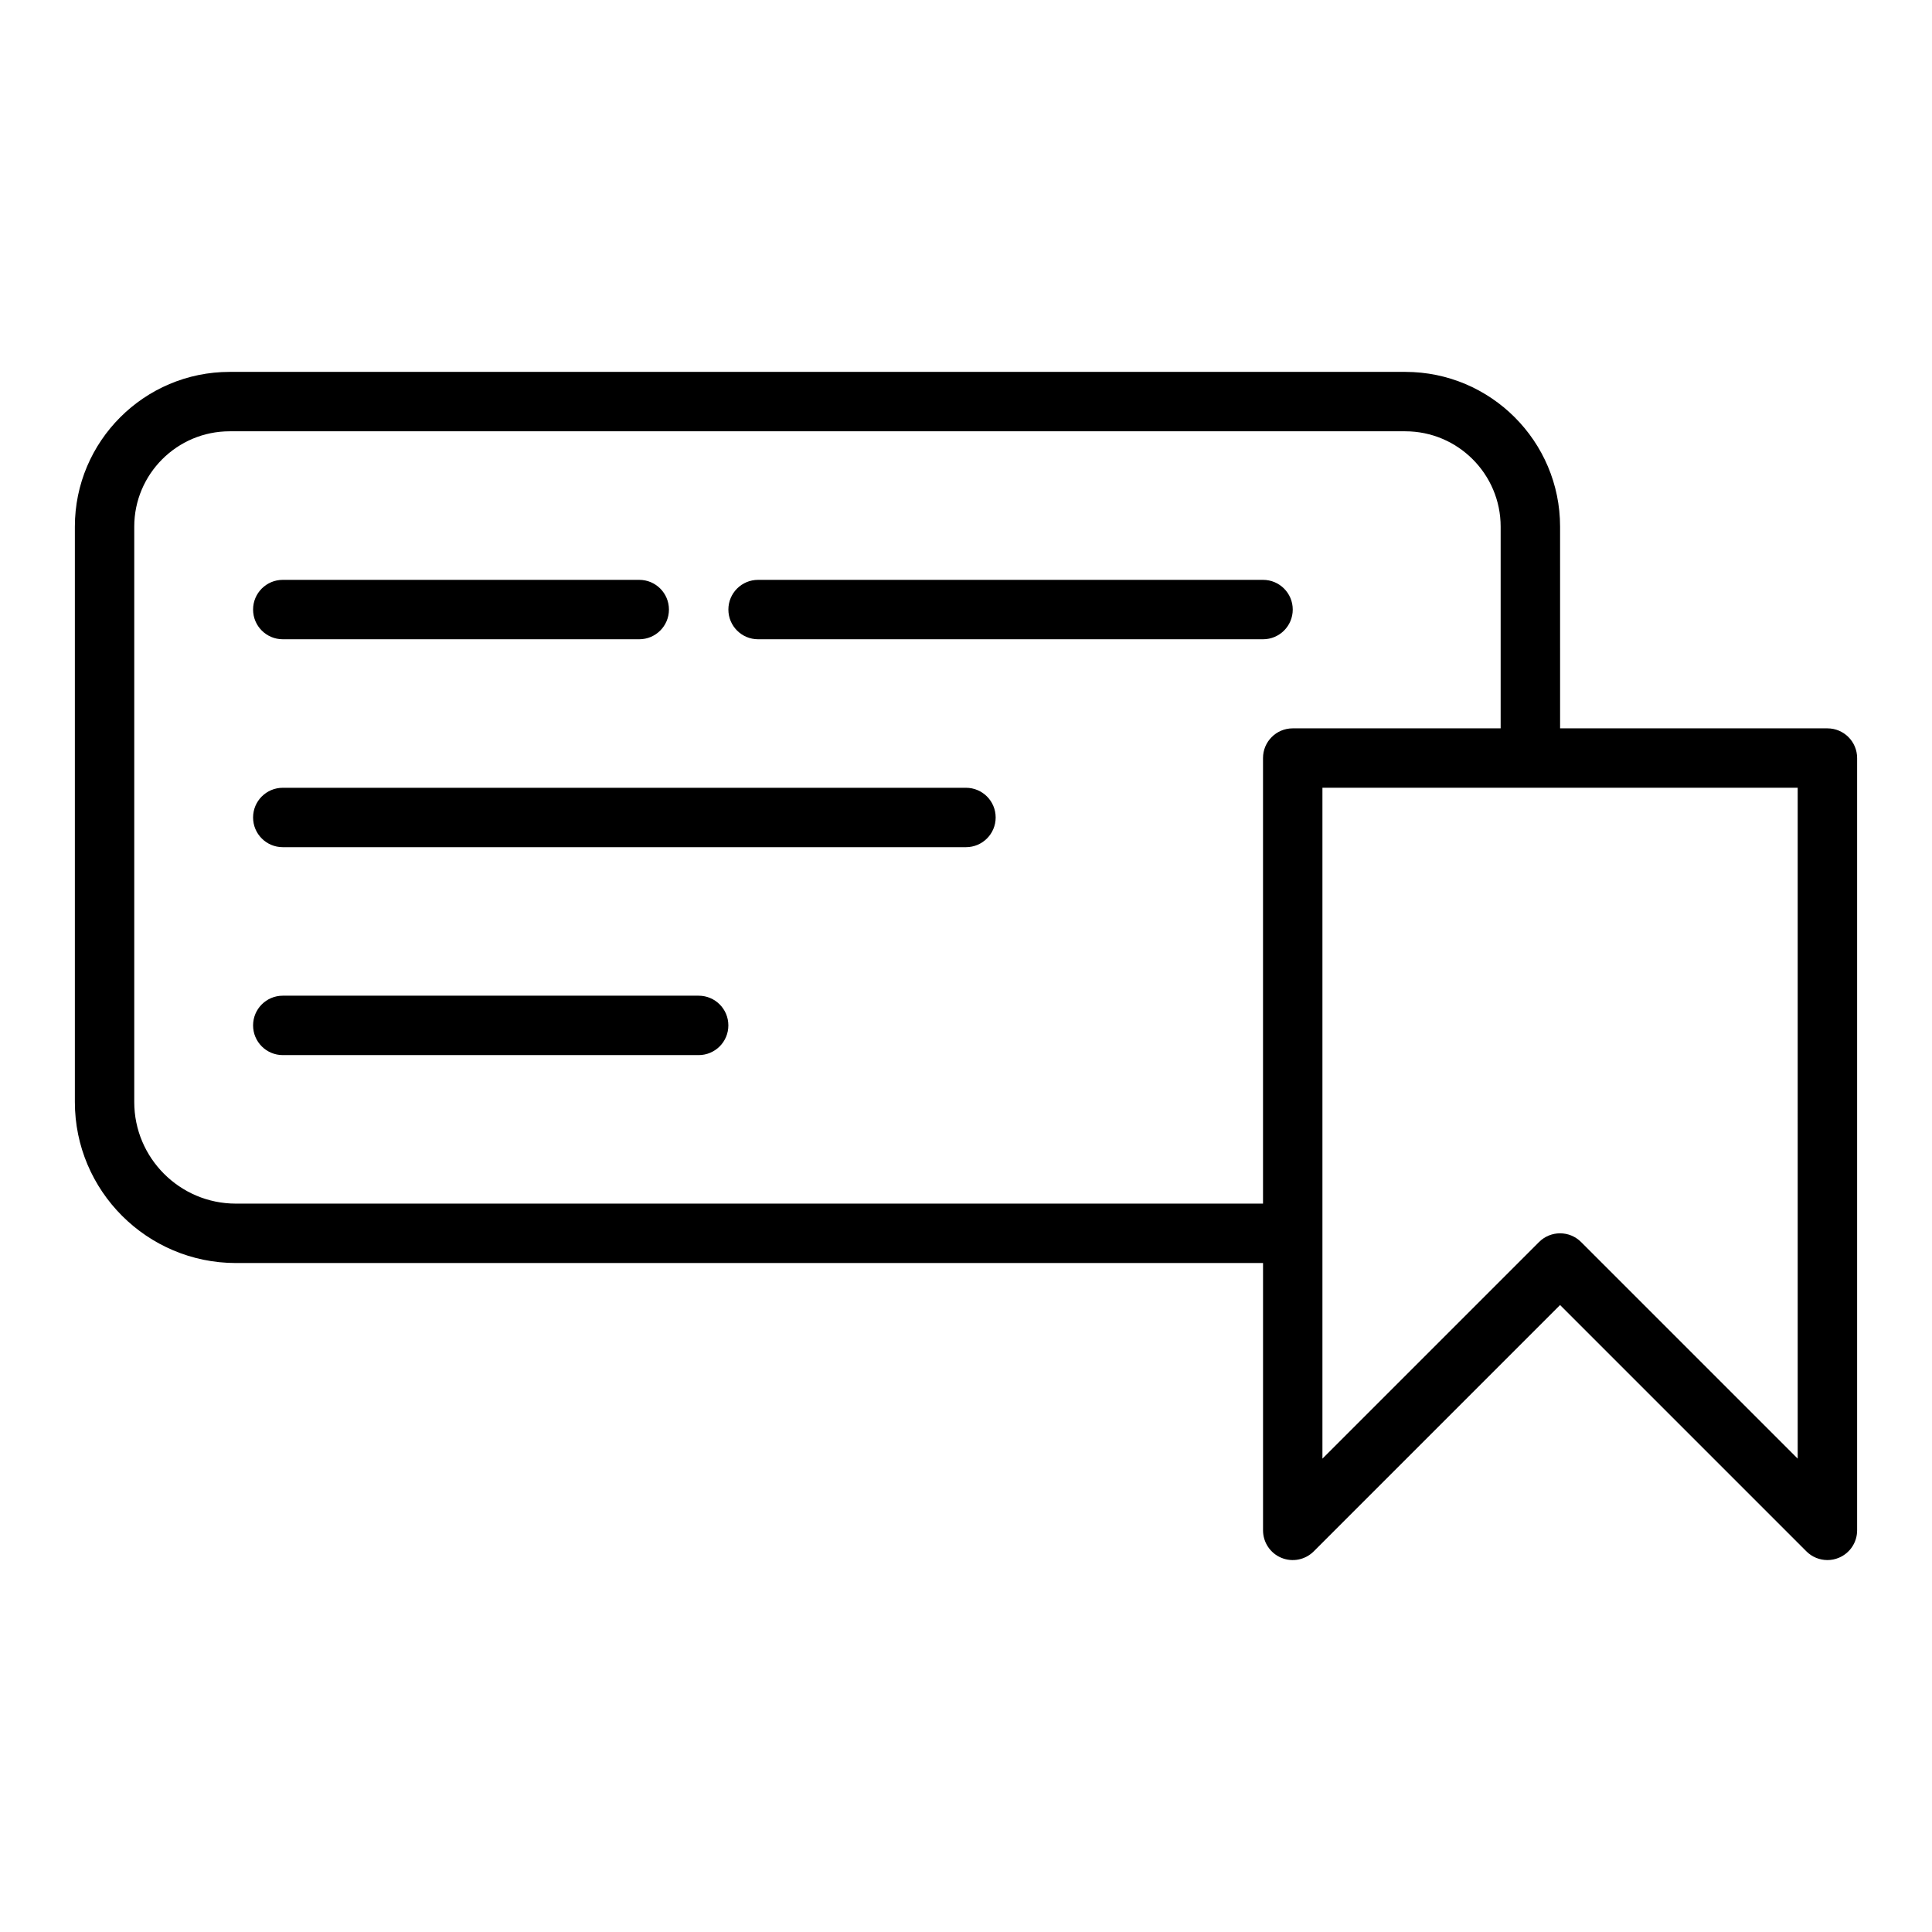
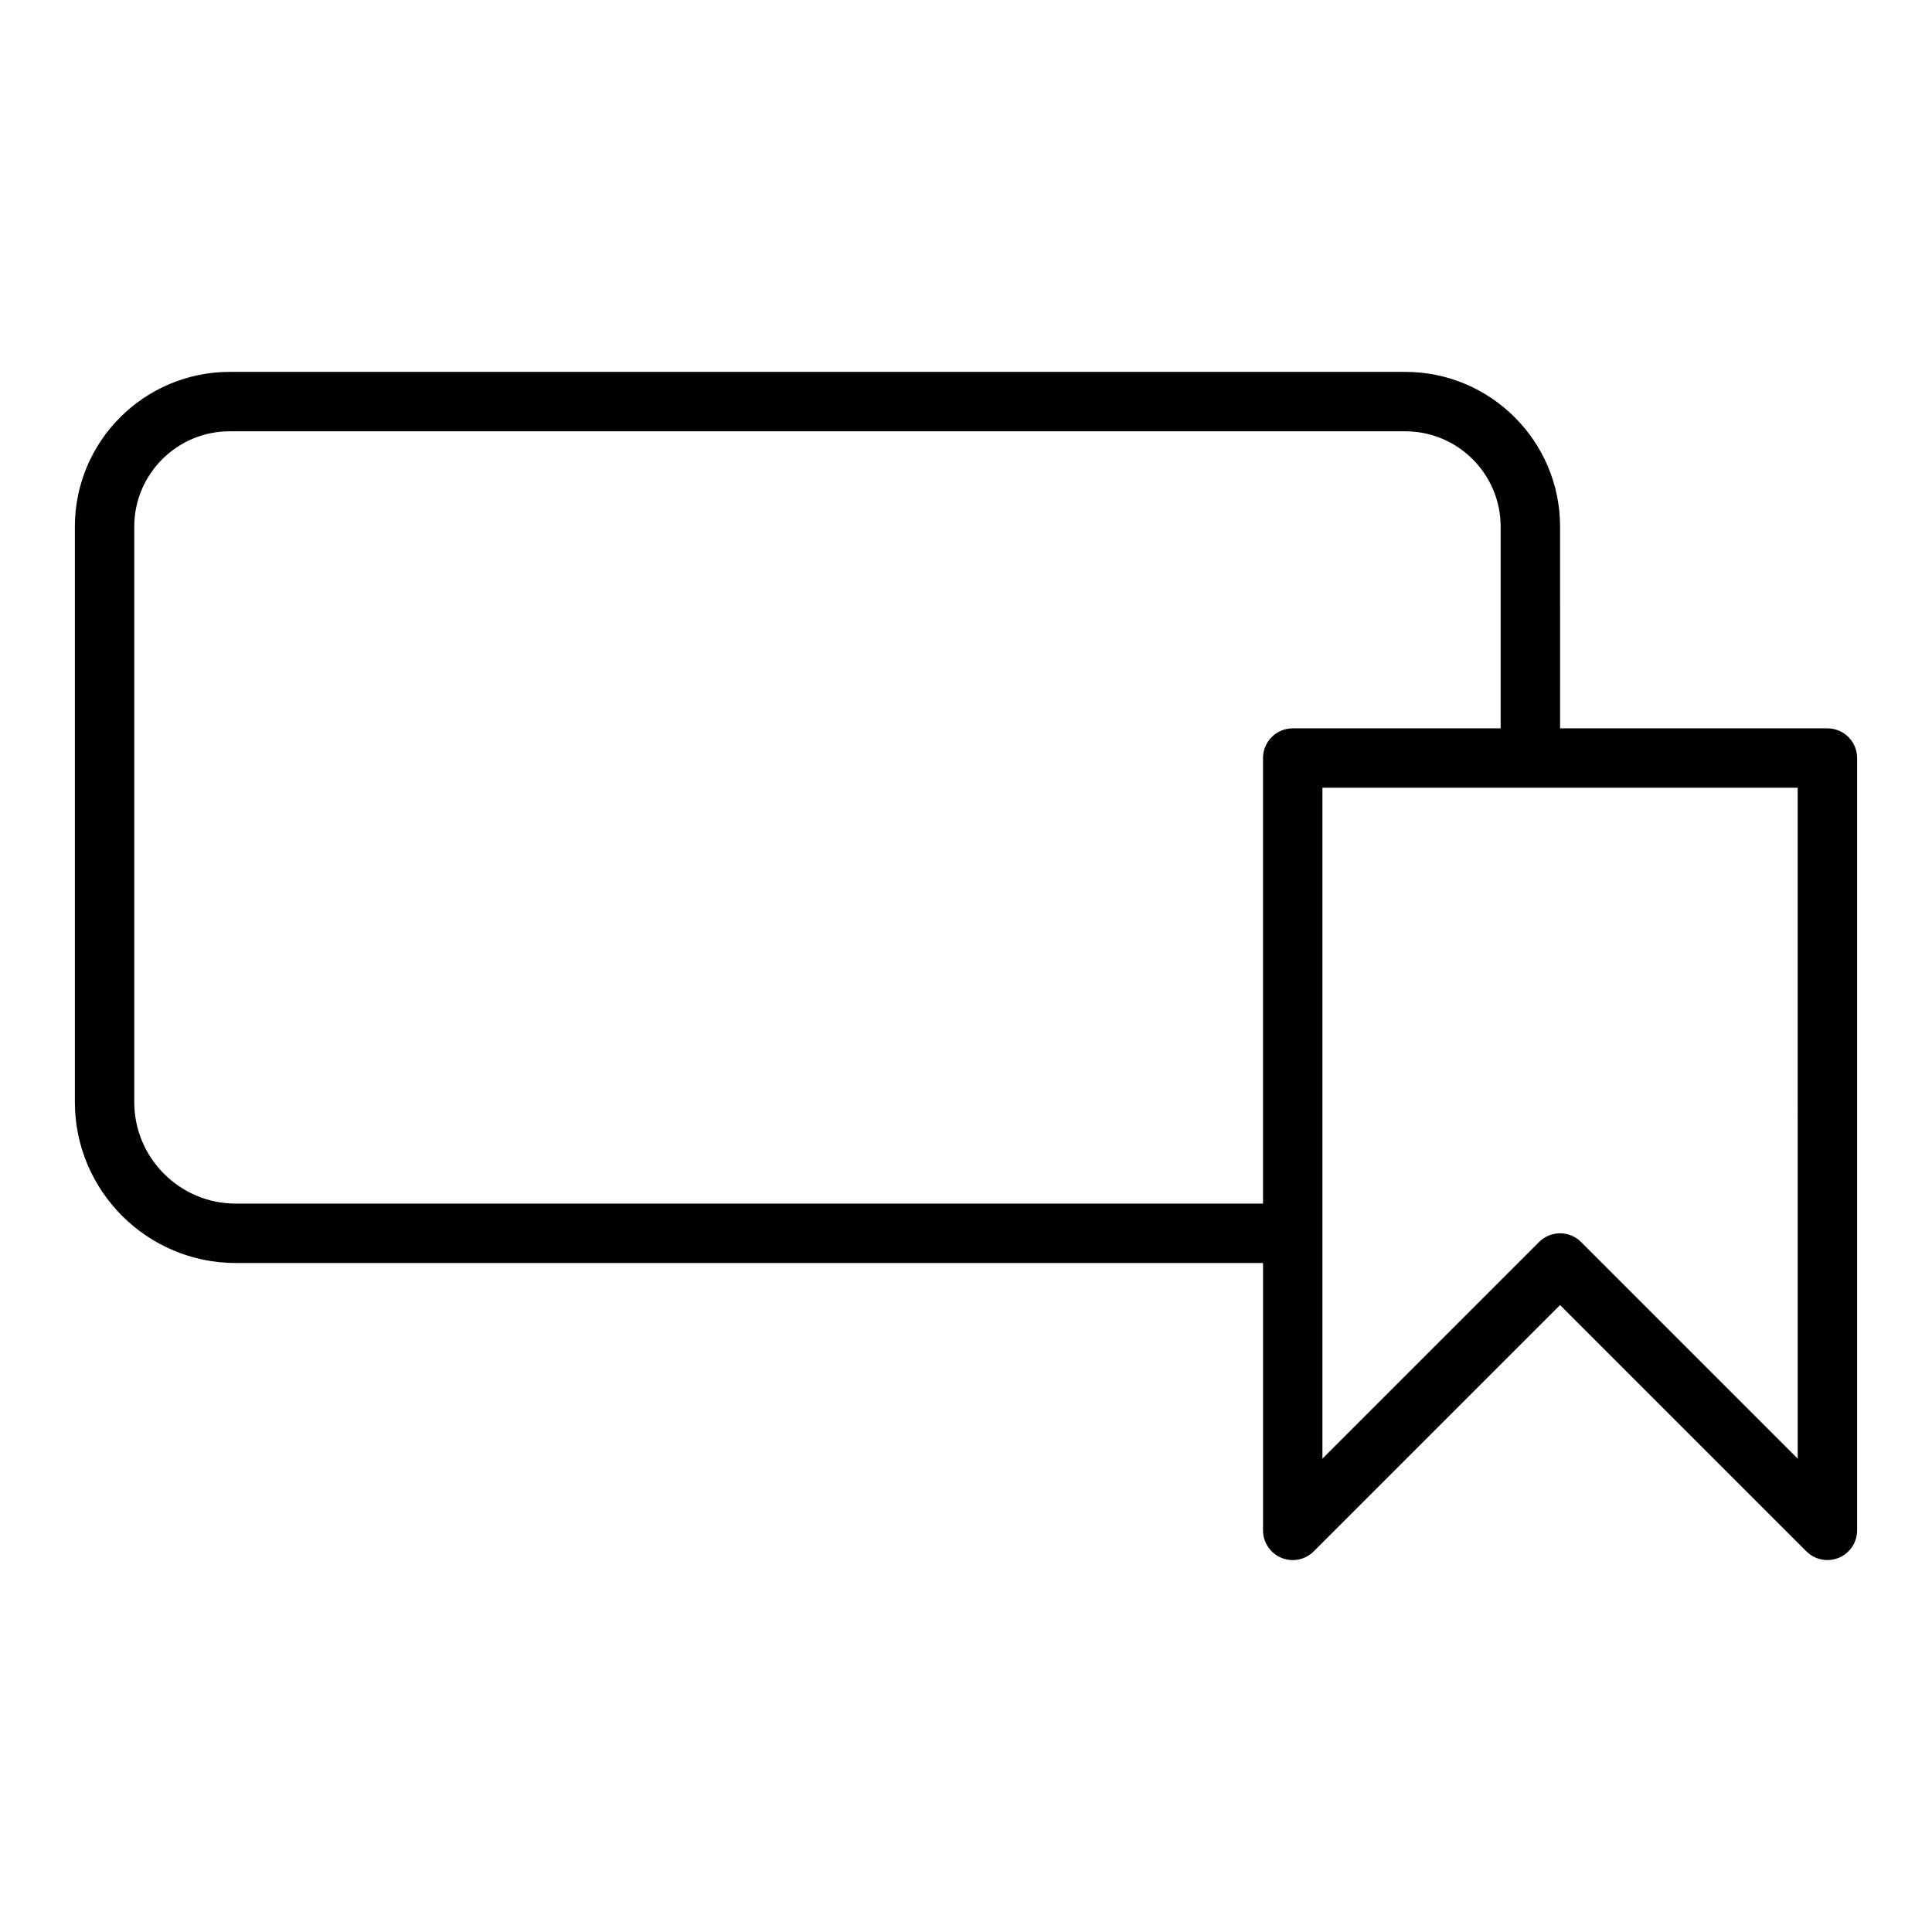
<svg xmlns="http://www.w3.org/2000/svg" fill="#000000" width="800px" height="800px" version="1.1" viewBox="144 144 512 512">
  <g>
    <path d="m628.29 337.02h-70.848l-0.004-53.453c0-22.613-18.395-41.012-41.012-41.012h-311.57c-22.617 0-41.016 18.398-41.016 41.012v152.48c0 23.531 19.145 42.668 42.668 42.668h272.21v70.848c0 3.184 1.914 6.055 4.859 7.273s6.32 0.547 8.578-1.707l65.281-65.281 65.281 65.281c1.508 1.508 3.523 2.305 5.57 2.305 1.016 0 2.039-0.195 3.012-0.602 2.945-1.215 4.859-4.086 4.859-7.269v-204.67c0-4.348-3.523-7.871-7.871-7.871zm-421.79 125.95c-14.844 0-26.922-12.078-26.922-26.922v-152.48c0-13.934 11.34-25.27 25.27-25.27h311.57c13.93 0 25.27 11.336 25.27 25.27v53.453h-55.105c-4.352 0-7.871 3.523-7.871 7.871v118.08zm413.91 67.586-57.41-57.41c-1.535-1.535-3.551-2.305-5.566-2.305s-4.027 0.77-5.566 2.305l-57.41 57.41v-177.8h125.95z" />
-     <path d="m218.94 313.41h94.465c4.352 0 7.871-3.523 7.871-7.871s-3.519-7.871-7.871-7.871h-94.465c-4.352 0-7.871 3.523-7.871 7.871s3.519 7.871 7.871 7.871z" />
-     <path d="m486.59 305.54c0-4.348-3.519-7.871-7.871-7.871h-133.82c-4.352 0-7.871 3.523-7.871 7.871s3.519 7.871 7.871 7.871h133.82c4.352 0 7.871-3.523 7.871-7.871z" />
-     <path d="m400 352.77h-181.06c-4.352 0-7.871 3.523-7.871 7.871 0 4.348 3.519 7.871 7.871 7.871h181.05c4.352 0 7.871-3.523 7.871-7.871 0.004-4.344-3.516-7.871-7.867-7.871z" />
-     <path d="m329.15 407.87h-110.21c-4.352 0-7.871 3.523-7.871 7.871 0 4.348 3.519 7.871 7.871 7.871h110.21c4.352 0 7.871-3.523 7.871-7.871 0.004-4.348-3.519-7.871-7.871-7.871z" />
  </g>
</svg>